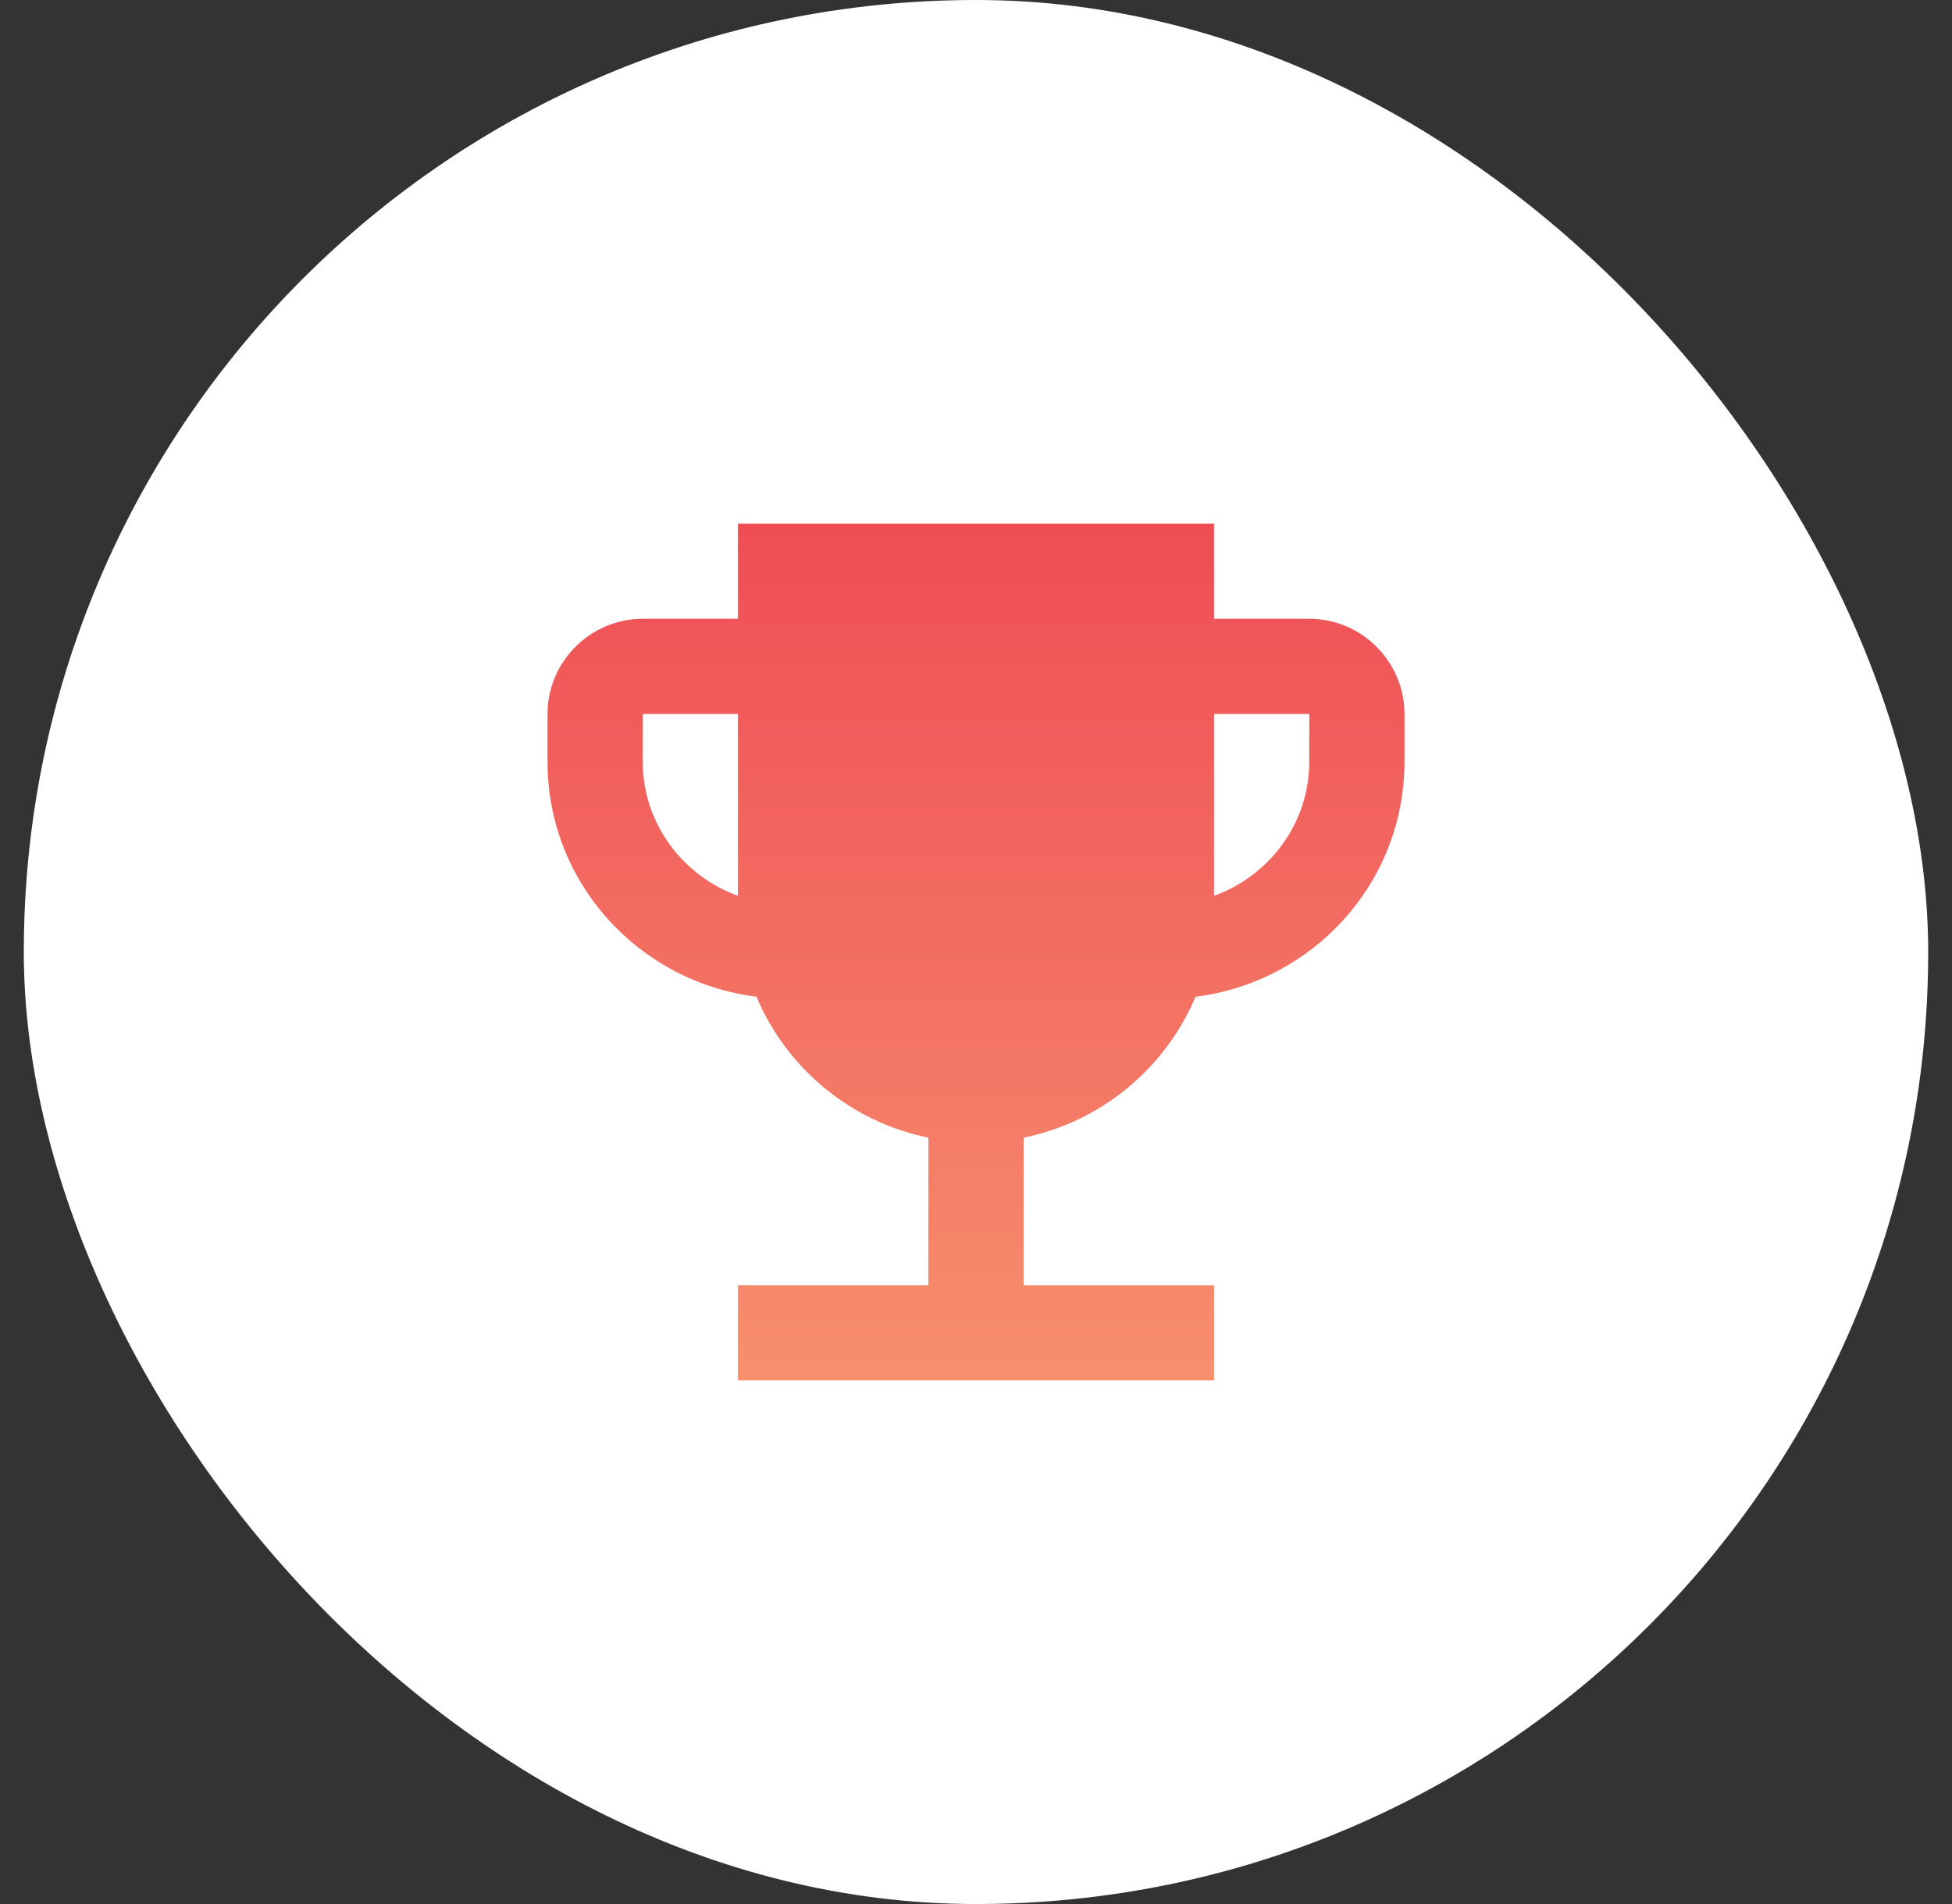
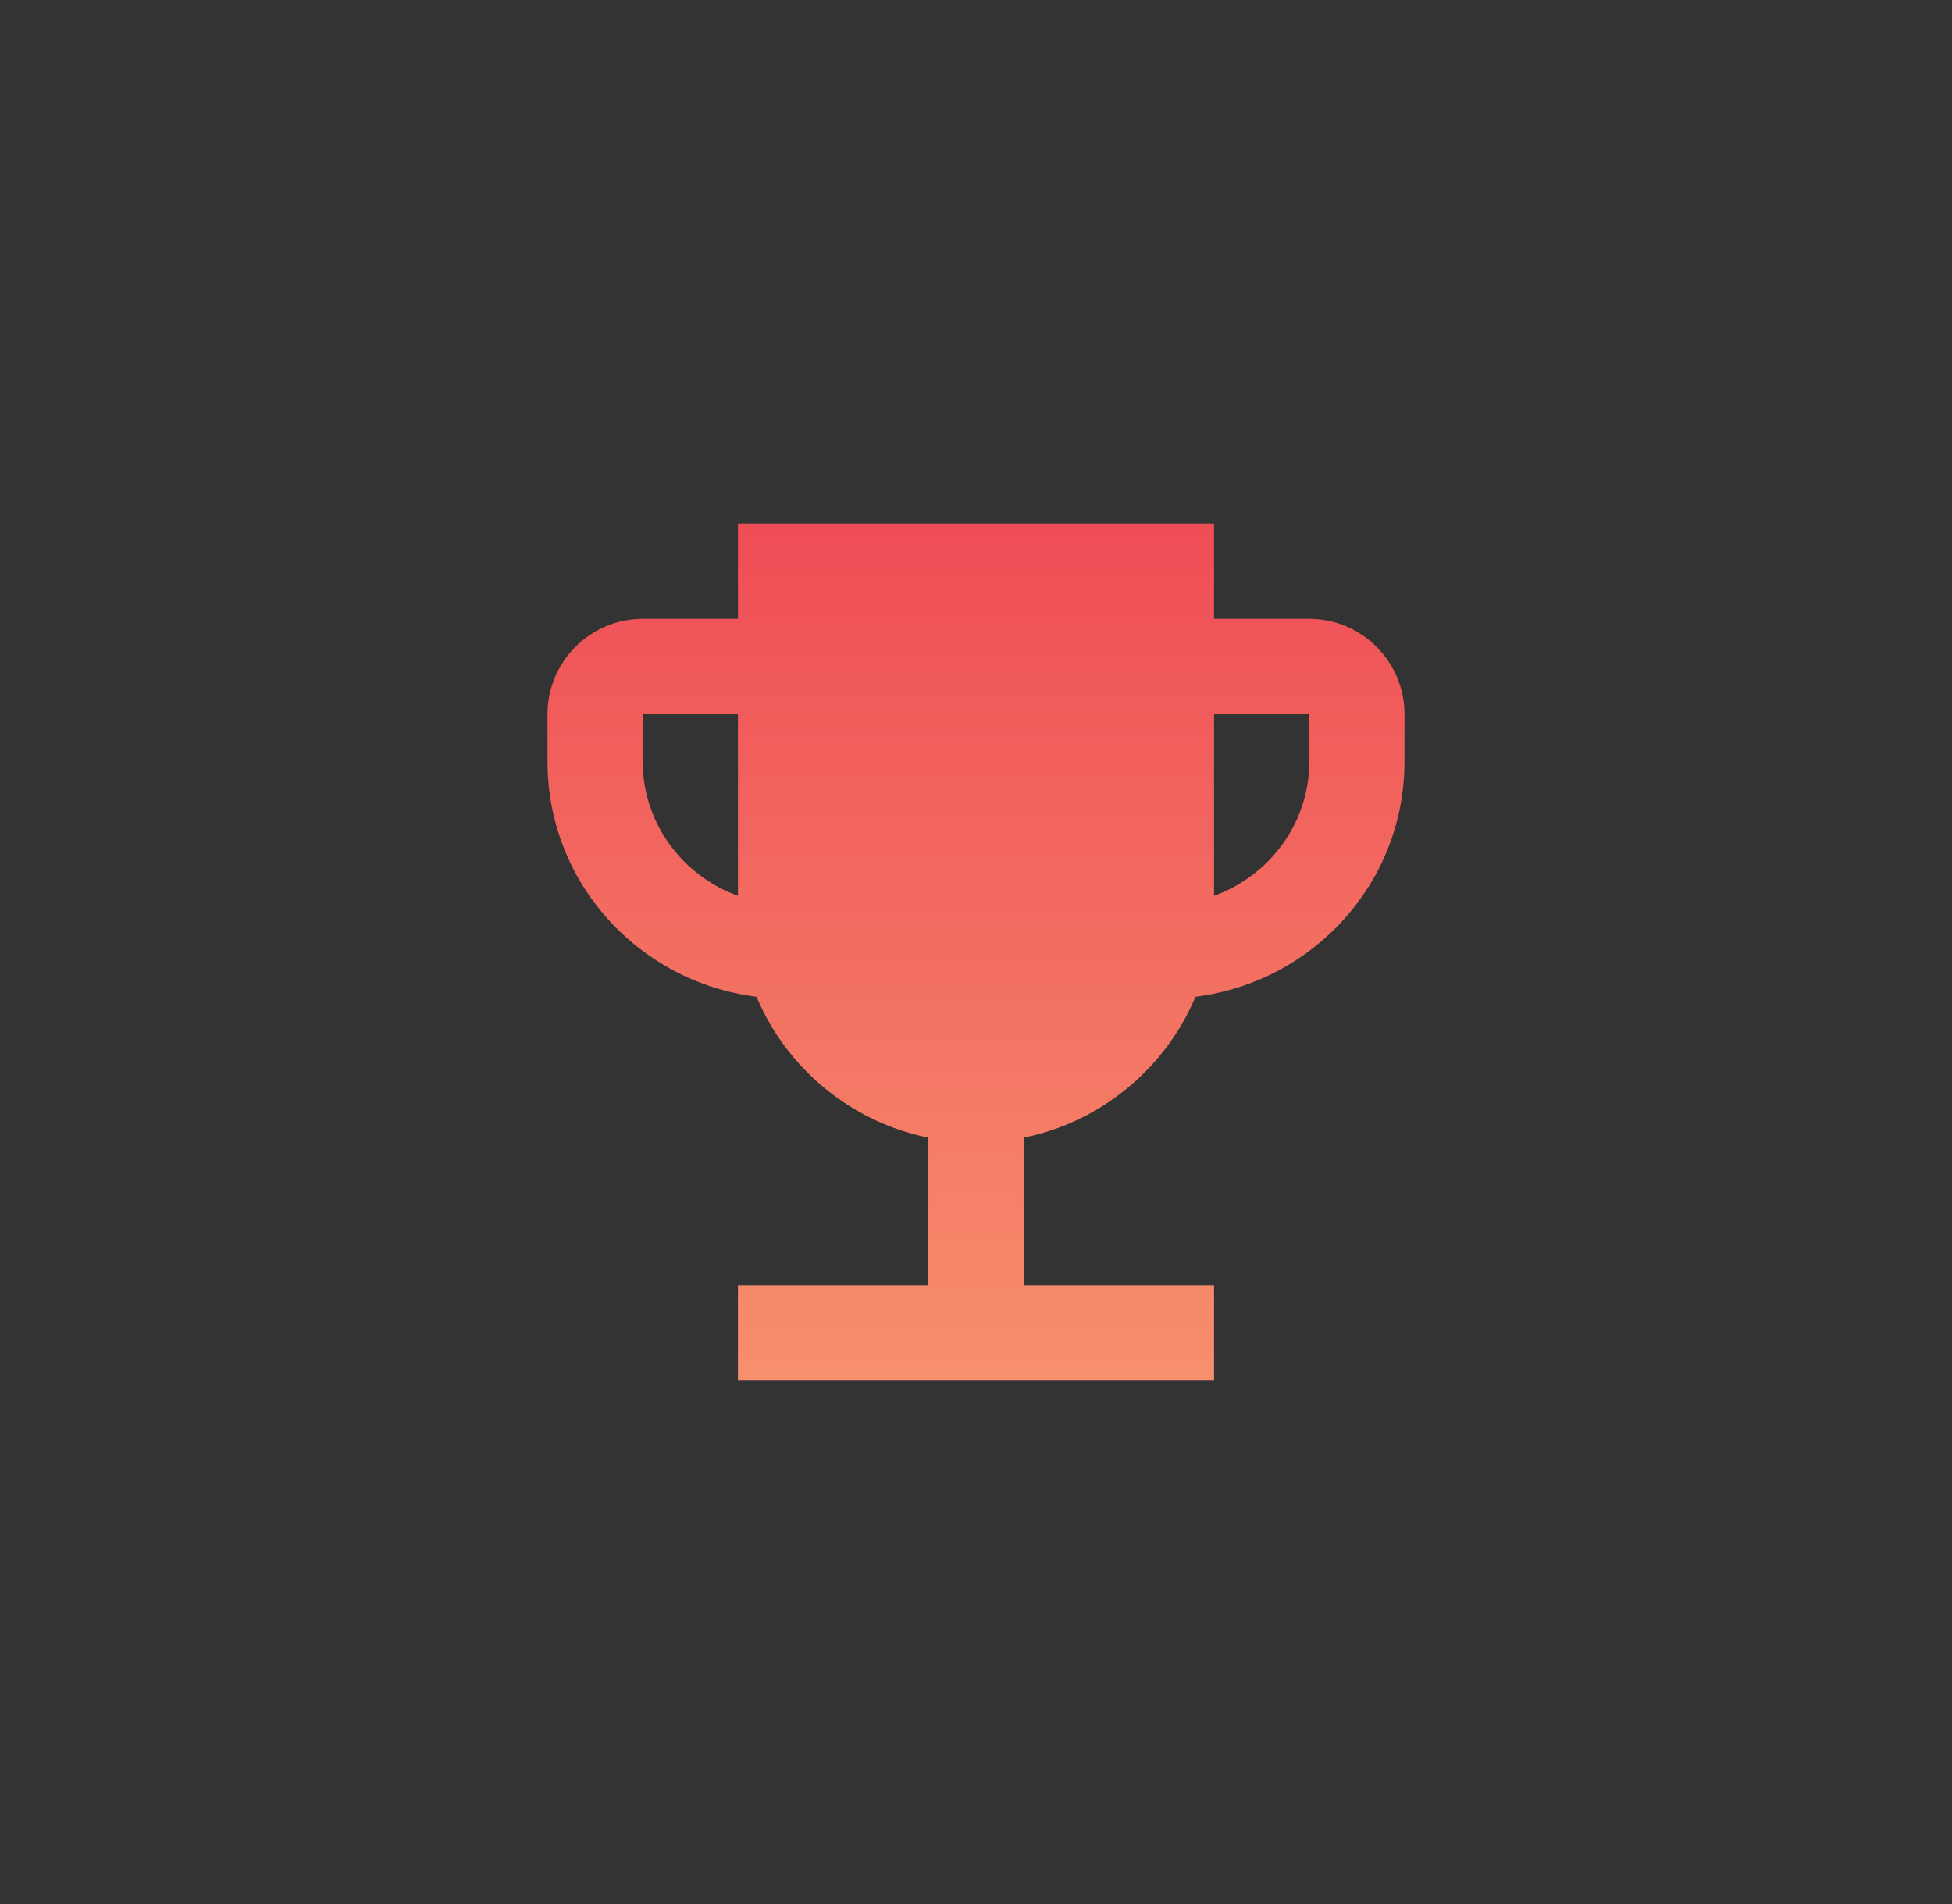
<svg xmlns="http://www.w3.org/2000/svg" width="41" height="40" viewBox="0 0 41 40" fill="none">
  <rect x="0" y="0" width="41" height="40" fill="#333333" stroke="none" />
-   <rect x="0.5" width="40" height="40" rx="20" fill="white" />
  <path d="M27.5 13H25.5V11H15.5V13H13.5C12.4 13 11.5 13.9 11.5 15V16C11.5 18.55 13.42 20.63 15.89 20.94C16.52 22.44 17.87 23.57 19.5 23.9V27H15.5V29H25.5V27H21.5V23.9C23.13 23.57 24.48 22.44 25.11 20.94C27.58 20.63 29.5 18.55 29.5 16V15C29.5 13.9 28.6 13 27.5 13ZM13.5 16V15H15.5V18.82C14.34 18.4 13.5 17.3 13.5 16ZM27.5 16C27.5 17.3 26.66 18.4 25.5 18.82V15H27.5V16Z" fill="url(#paint0_linear_2290_12816)" />
  <defs>
    <linearGradient id="paint0_linear_2290_12816" x1="20.5" y1="11" x2="20.5" y2="29" gradientUnits="userSpaceOnUse">
      <stop stop-color="#EF4D56" />
      <stop offset="1" stop-color="#F78F6D" />
    </linearGradient>
  </defs>
</svg>